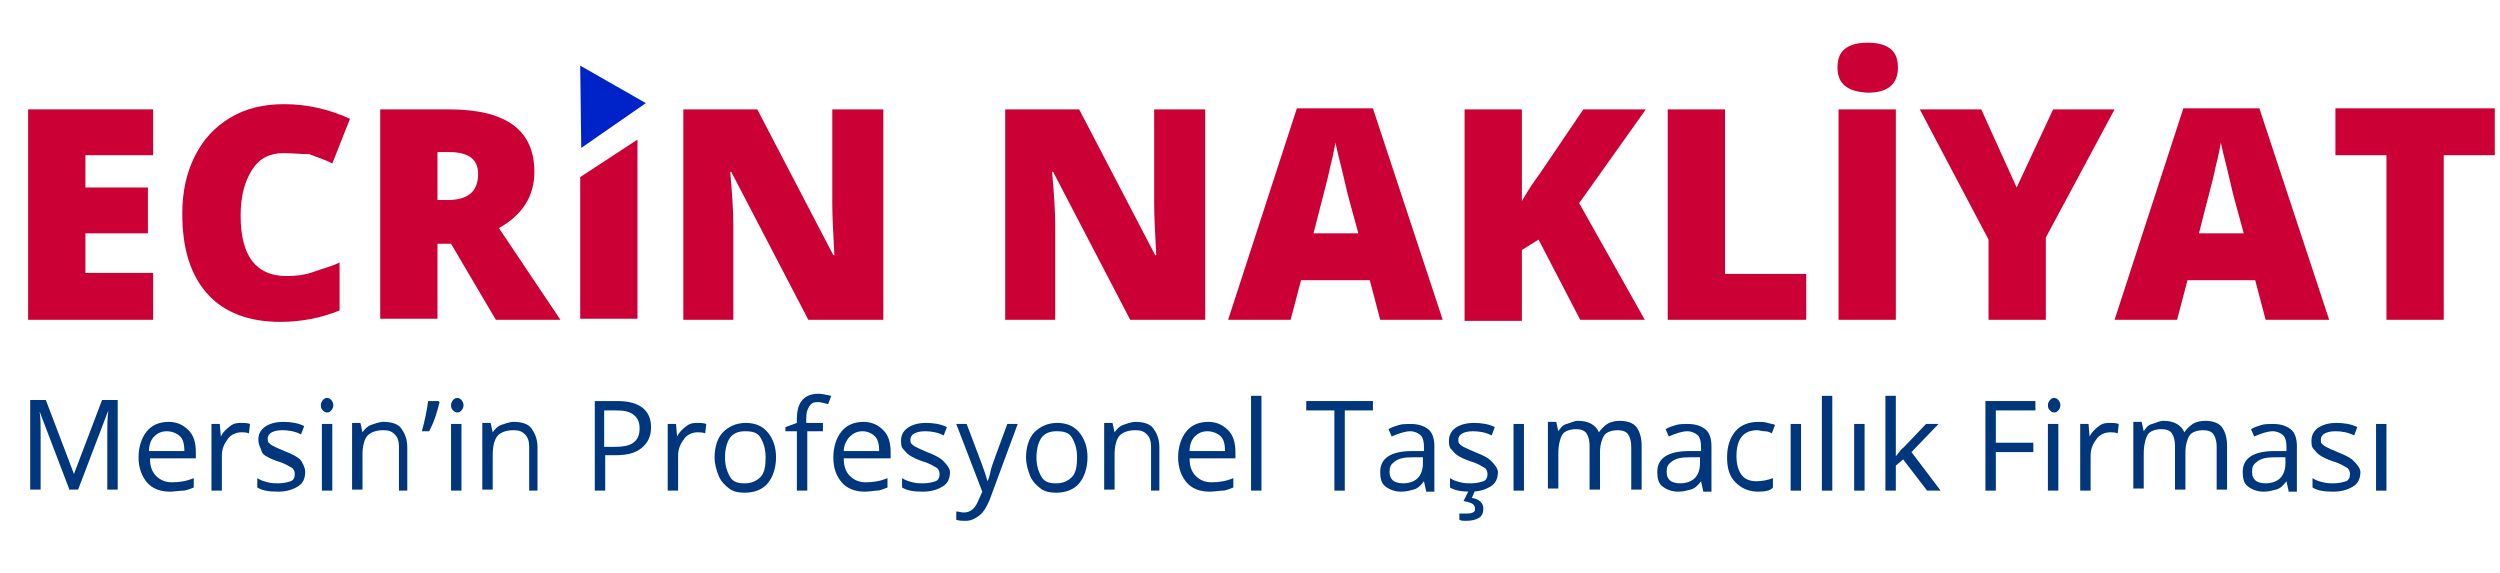
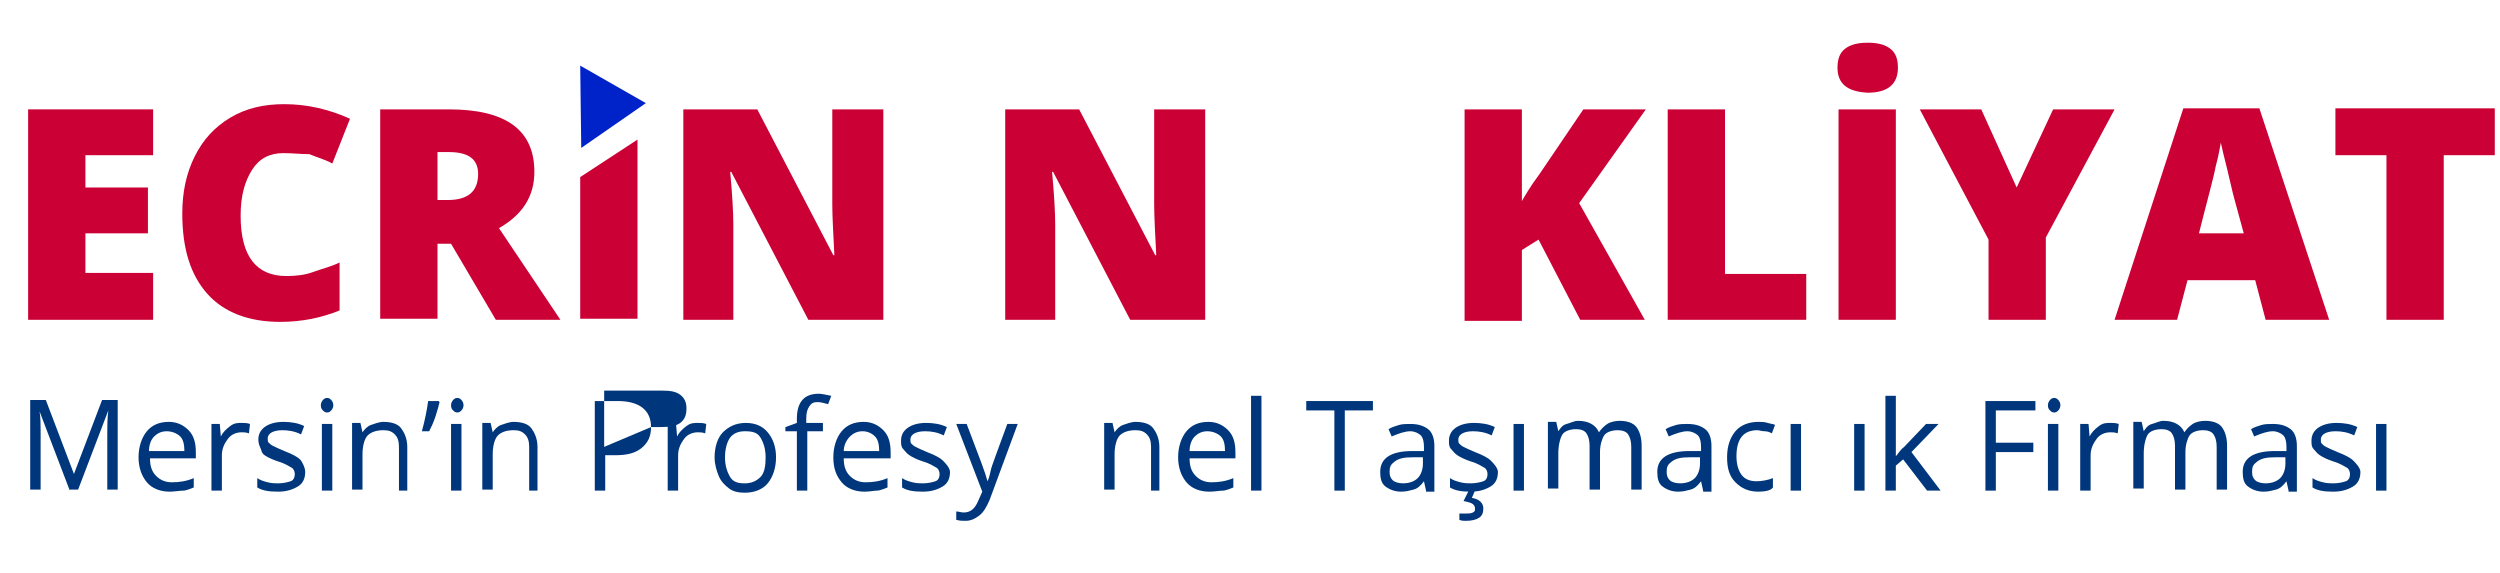
<svg xmlns="http://www.w3.org/2000/svg" version="1.1" id="Layer_1" x="0px" y="0px" viewBox="0 0 240 55" style="enable-background:new 0 0 240 55;" xml:space="preserve">
  <style type="text/css">
	.st0{fill:#0022C9;}
	.st1{fill:#CB0035;}
	.st2{fill:#00377C;}
</style>
  <polygon class="st0" points="55.7,6.3 55.8,14.2 62,9.9 " />
  <g>
    <path class="st1" d="M14.7,30.7h-12V10.5h12v4.4H8.2V18h6v4.4h-6v3.8h6.5V30.7z" />
    <path class="st1" d="M27.2,14.7c-1.3,0-2.3,0.5-3,1.6s-1.1,2.5-1.1,4.4c0,3.9,1.5,5.8,4.4,5.8c0.9,0,1.8-0.1,2.6-0.4   s1.7-0.5,2.5-0.9v4.6c-1.7,0.7-3.6,1.1-5.7,1.1c-3,0-5.4-0.9-7-2.7c-1.6-1.8-2.4-4.3-2.4-7.7c0-2.1,0.4-3.9,1.2-5.5   c0.8-1.6,1.9-2.8,3.4-3.7c1.5-0.9,3.2-1.3,5.2-1.3c2.2,0,4.3,0.5,6.3,1.4l-1.7,4.3c-0.7-0.4-1.5-0.6-2.2-0.9   C28.9,14.8,28.1,14.7,27.2,14.7z" />
    <path class="st1" d="M42,23.3v7.3h-5.5V10.5h6.6c5.5,0,8.2,2,8.2,6c0,2.3-1.1,4.1-3.4,5.4l5.9,8.8h-6.2l-4.3-7.3H42z M42,19.2h1   c1.9,0,2.9-0.8,2.9-2.5c0-1.4-0.9-2.1-2.8-2.1H42V19.2z" />
    <path class="st1" d="M55.7,30.7V17l5.5-3.6v17.2H55.7z" />
    <path class="st1" d="M84.8,30.7h-7.2l-7.4-14.2h-0.1c0.2,2.2,0.3,3.9,0.3,5.1v9.1h-4.8V10.5h7.1l7.3,14h0.1c-0.1-2-0.2-3.7-0.2-4.9   v-9.1h4.9V30.7z" />
    <path class="st1" d="M115.7,30.7h-7.2l-7.4-14.2h-0.1c0.2,2.2,0.3,3.9,0.3,5.1v9.1h-4.8V10.5h7.1l7.3,14h0.1   c-0.1-2-0.2-3.7-0.2-4.9v-9.1h4.9V30.7z" />
-     <path class="st1" d="M132.5,30.7l-1-3.8h-6.6l-1,3.8h-6l6.6-20.3h7.3l6.7,20.3H132.5z M130.4,22.4l-0.9-3.3   c-0.2-0.7-0.4-1.7-0.7-2.9s-0.5-2-0.6-2.5c-0.1,0.5-0.2,1.2-0.5,2.3c-0.2,1.1-0.8,3.2-1.6,6.4H130.4z" />
    <path class="st1" d="M157.9,30.7h-6.2l-4-7.7l-1.6,1v6.8h-5.5V10.5h5.5v8.8c0.3-0.5,0.8-1.4,1.7-2.6l4.2-6.2h6l-6.4,9L157.9,30.7z" />
    <path class="st1" d="M160.1,30.7V10.5h5.5v15.8h7.8v4.4H160.1z" />
    <path class="st1" d="M176.4,6.5c0-0.8,0.2-1.4,0.7-1.8s1.2-0.6,2.2-0.6c1,0,1.7,0.2,2.2,0.6c0.5,0.4,0.7,1,0.7,1.8   c0,1.6-1,2.4-2.9,2.4C177.3,8.8,176.4,8,176.4,6.5z M176.5,30.7V10.5h5.5v20.2H176.5z" />
    <path class="st1" d="M193.6,18l3.5-7.5h5.9l-6.6,12.3v7.9h-5.5v-7.7l-6.6-12.5h5.9L193.6,18z" />
    <path class="st1" d="M217.5,30.7l-1-3.8H210l-1,3.8h-6l6.6-20.3h7.3l6.7,20.3H217.5z M215.4,22.4l-0.9-3.3   c-0.2-0.7-0.4-1.7-0.7-2.9s-0.5-2-0.6-2.5c-0.1,0.5-0.2,1.2-0.5,2.3c-0.2,1.1-0.8,3.2-1.6,6.4H215.4z" />
    <path class="st1" d="M234.6,30.7h-5.5V14.9h-4.9v-4.5h15.3v4.5h-4.9V30.7z" />
  </g>
  <g>
    <path class="st2" d="M6.7,47.1l-2.9-7.6h0c0.1,0.6,0.1,1.3,0.1,2.1v5.4H2.9v-8.6h1.5l2.7,7.1h0l2.7-7.1h1.5v8.6h-1v-5.5   c0-0.6,0-1.3,0.1-2.1h0l-2.9,7.6H6.7z" />
    <path class="st2" d="M16.3,47.2c-0.9,0-1.7-0.3-2.2-0.9s-0.8-1.4-0.8-2.4c0-1,0.3-1.9,0.8-2.5s1.2-0.9,2.1-0.9   c0.8,0,1.4,0.3,1.9,0.8s0.7,1.2,0.7,2.1v0.6h-4.4c0,0.8,0.2,1.3,0.6,1.7s0.9,0.6,1.5,0.6c0.7,0,1.4-0.1,2.1-0.4v0.9   c-0.3,0.1-0.7,0.3-1,0.3S16.7,47.2,16.3,47.2z M16,41.4c-0.5,0-0.9,0.2-1.2,0.5s-0.5,0.8-0.5,1.4h3.4c0-0.6-0.1-1.1-0.4-1.4   S16.5,41.4,16,41.4z" />
    <path class="st2" d="M23.2,40.6c0.3,0,0.5,0,0.8,0.1l-0.1,0.9c-0.3-0.1-0.5-0.1-0.7-0.1c-0.5,0-1,0.2-1.3,0.6s-0.6,0.9-0.6,1.6v3.4   h-1v-6.4h0.8l0.1,1.2h0c0.2-0.4,0.5-0.7,0.9-1S22.8,40.6,23.2,40.6z" />
    <path class="st2" d="M29.3,45.3c0,0.6-0.2,1.1-0.7,1.4s-1.1,0.5-1.9,0.5c-0.9,0-1.5-0.1-2-0.4v-0.9c0.3,0.2,0.6,0.3,1,0.4   s0.7,0.1,1,0.1c0.5,0,0.9-0.1,1.2-0.2s0.4-0.4,0.4-0.7c0-0.2-0.1-0.5-0.3-0.6s-0.6-0.4-1.3-0.6c-0.6-0.2-1-0.4-1.3-0.6   S25.1,43.2,25,43s-0.2-0.5-0.2-0.8c0-0.5,0.2-0.9,0.6-1.2s1-0.5,1.8-0.5c0.7,0,1.4,0.1,2,0.4l-0.3,0.8c-0.6-0.3-1.2-0.4-1.8-0.4   c-0.5,0-0.8,0.1-1,0.2s-0.4,0.3-0.4,0.6c0,0.2,0,0.3,0.1,0.4s0.2,0.2,0.4,0.3s0.6,0.3,1.1,0.5c0.8,0.3,1.3,0.6,1.5,0.8   S29.3,44.9,29.3,45.3z" />
    <path class="st2" d="M30.8,38.9c0-0.2,0.1-0.4,0.2-0.5s0.2-0.2,0.4-0.2c0.2,0,0.3,0.1,0.4,0.2s0.2,0.3,0.2,0.5s-0.1,0.4-0.2,0.5   s-0.2,0.2-0.4,0.2c-0.2,0-0.3-0.1-0.4-0.2S30.8,39.2,30.8,38.9z M31.9,47.1h-1v-6.4h1V47.1z" />
    <path class="st2" d="M38.3,47.1v-4.2c0-0.5-0.1-0.9-0.4-1.2s-0.6-0.4-1.1-0.4c-0.7,0-1.2,0.2-1.5,0.5s-0.5,1-0.5,1.8v3.4h-1v-6.4   h0.8l0.2,0.9h0c0.2-0.3,0.5-0.6,0.8-0.7s0.8-0.3,1.2-0.3c0.8,0,1.4,0.2,1.7,0.6s0.6,1,0.6,1.8v4.2H38.3z" />
    <path class="st2" d="M42.1,38.5l0.1,0.1c-0.1,0.4-0.2,0.8-0.4,1.4s-0.4,1-0.6,1.4h-0.7c0.3-1.1,0.5-2.1,0.6-2.9H42.1z" />
    <path class="st2" d="M43.3,38.9c0-0.2,0.1-0.4,0.2-0.5s0.2-0.2,0.4-0.2c0.2,0,0.3,0.1,0.4,0.2s0.2,0.3,0.2,0.5s-0.1,0.4-0.2,0.5   s-0.2,0.2-0.4,0.2c-0.2,0-0.3-0.1-0.4-0.2S43.3,39.2,43.3,38.9z M44.3,47.1h-1v-6.4h1V47.1z" />
    <path class="st2" d="M50.8,47.1v-4.2c0-0.5-0.1-0.9-0.4-1.2s-0.6-0.4-1.1-0.4c-0.7,0-1.2,0.2-1.5,0.5s-0.5,1-0.5,1.8v3.4h-1v-6.4   h0.8l0.2,0.9h0c0.2-0.3,0.5-0.6,0.8-0.7s0.8-0.3,1.2-0.3c0.8,0,1.4,0.2,1.7,0.6s0.6,1,0.6,1.8v4.2H50.8z" />
-     <path class="st2" d="M62.5,41c0,0.9-0.3,1.5-0.9,2s-1.4,0.7-2.5,0.7h-1v3.4h-1v-8.6h2.2C61.4,38.5,62.5,39.4,62.5,41z M58,42.9h0.9   c0.9,0,1.5-0.1,1.9-0.4s0.6-0.7,0.6-1.4c0-0.6-0.2-1-0.6-1.3s-0.9-0.4-1.7-0.4H58V42.9z" />
+     <path class="st2" d="M62.5,41c0,0.9-0.3,1.5-0.9,2s-1.4,0.7-2.5,0.7h-1v3.4h-1v-8.6h2.2C61.4,38.5,62.5,39.4,62.5,41z h0.9   c0.9,0,1.5-0.1,1.9-0.4s0.6-0.7,0.6-1.4c0-0.6-0.2-1-0.6-1.3s-0.9-0.4-1.7-0.4H58V42.9z" />
    <path class="st2" d="M67,40.6c0.3,0,0.5,0,0.8,0.1l-0.1,0.9c-0.3-0.1-0.5-0.1-0.7-0.1c-0.5,0-1,0.2-1.3,0.6s-0.6,0.9-0.6,1.6v3.4   h-1v-6.4h0.8l0.1,1.2h0c0.2-0.4,0.5-0.7,0.9-1S66.6,40.6,67,40.6z" />
    <path class="st2" d="M74.5,43.9c0,1-0.3,1.9-0.8,2.5s-1.3,0.9-2.2,0.9c-0.6,0-1.1-0.1-1.5-0.4s-0.8-0.7-1-1.2s-0.4-1.1-0.4-1.8   c0-1,0.3-1.9,0.8-2.4s1.2-0.9,2.2-0.9c0.9,0,1.6,0.3,2.1,0.9S74.5,42.9,74.5,43.9z M69.6,43.9c0,0.8,0.2,1.4,0.5,1.9   s0.8,0.6,1.4,0.6s1.1-0.2,1.5-0.6s0.5-1.1,0.5-1.9c0-0.8-0.2-1.4-0.5-1.9s-0.8-0.6-1.5-0.6c-0.6,0-1.1,0.2-1.4,0.6   S69.6,43.1,69.6,43.9z" />
    <path class="st2" d="M79.1,41.4h-1.6v5.7h-1v-5.7h-1.1V41l1.1-0.4v-0.4c0-1.6,0.7-2.4,2.1-2.4c0.3,0,0.7,0.1,1.2,0.2l-0.3,0.8   c-0.4-0.1-0.7-0.2-1-0.2c-0.4,0-0.6,0.1-0.8,0.4s-0.3,0.6-0.3,1.2v0.4h1.6V41.4z" />
    <path class="st2" d="M83,47.2c-0.9,0-1.7-0.3-2.2-0.9S80,45,80,43.9c0-1,0.3-1.9,0.8-2.5s1.2-0.9,2.1-0.9c0.8,0,1.4,0.3,1.9,0.8   s0.7,1.2,0.7,2.1v0.6H81c0,0.8,0.2,1.3,0.6,1.7s0.9,0.6,1.5,0.6c0.7,0,1.4-0.1,2.1-0.4v0.9c-0.3,0.1-0.7,0.3-1,0.3   S83.5,47.2,83,47.2z M82.8,41.4c-0.5,0-0.9,0.2-1.2,0.5S81,42.7,81,43.3h3.4c0-0.6-0.1-1.1-0.4-1.4S83.3,41.4,82.8,41.4z" />
    <path class="st2" d="M91.2,45.3c0,0.6-0.2,1.1-0.7,1.4s-1.1,0.5-1.9,0.5c-0.9,0-1.5-0.1-2-0.4v-0.9c0.3,0.2,0.6,0.3,1,0.4   s0.7,0.1,1,0.1c0.5,0,0.9-0.1,1.2-0.2s0.4-0.4,0.4-0.7c0-0.2-0.1-0.5-0.3-0.6s-0.6-0.4-1.3-0.6c-0.6-0.2-1-0.4-1.3-0.6   s-0.4-0.4-0.6-0.6s-0.2-0.5-0.2-0.8c0-0.5,0.2-0.9,0.6-1.2s1-0.5,1.8-0.5c0.7,0,1.4,0.1,2,0.4l-0.3,0.8c-0.6-0.3-1.2-0.4-1.8-0.4   c-0.5,0-0.8,0.1-1,0.2s-0.4,0.3-0.4,0.6c0,0.2,0,0.3,0.1,0.4s0.2,0.2,0.4,0.3s0.6,0.3,1.1,0.5c0.8,0.3,1.3,0.6,1.5,0.8   S91.2,44.9,91.2,45.3z" />
    <path class="st2" d="M91.8,40.7h1l1.4,3.7c0.3,0.8,0.5,1.4,0.6,1.8h0c0.1-0.2,0.2-0.5,0.3-1s0.7-2,1.6-4.5h1L95,48   c-0.3,0.7-0.6,1.2-1,1.5S93.2,50,92.7,50c-0.3,0-0.6,0-0.9-0.1v-0.8c0.2,0,0.5,0.1,0.7,0.1c0.7,0,1.1-0.4,1.4-1.1l0.4-0.9   L91.8,40.7z" />
-     <path class="st2" d="M104.4,43.9c0,1-0.3,1.9-0.8,2.5s-1.3,0.9-2.2,0.9c-0.6,0-1.1-0.1-1.5-0.4s-0.8-0.7-1-1.2s-0.4-1.1-0.4-1.8   c0-1,0.3-1.9,0.8-2.4s1.2-0.9,2.2-0.9c0.9,0,1.6,0.3,2.1,0.9S104.4,42.9,104.4,43.9z M99.5,43.9c0,0.8,0.2,1.4,0.5,1.9   s0.8,0.6,1.4,0.6s1.1-0.2,1.5-0.6s0.5-1.1,0.5-1.9c0-0.8-0.2-1.4-0.5-1.9s-0.8-0.6-1.5-0.6c-0.6,0-1.1,0.2-1.4,0.6   S99.5,43.1,99.5,43.9z" />
    <path class="st2" d="M110.5,47.1v-4.2c0-0.5-0.1-0.9-0.4-1.2s-0.6-0.4-1.1-0.4c-0.7,0-1.2,0.2-1.5,0.5s-0.5,1-0.5,1.8v3.4h-1v-6.4   h0.8l0.2,0.9h0c0.2-0.3,0.5-0.6,0.8-0.7s0.8-0.3,1.2-0.3c0.8,0,1.4,0.2,1.7,0.6s0.6,1,0.6,1.8v4.2H110.5z" />
    <path class="st2" d="M116.1,47.2c-0.9,0-1.7-0.3-2.2-0.9s-0.8-1.4-0.8-2.4c0-1,0.3-1.9,0.8-2.5s1.2-0.9,2.1-0.9   c0.8,0,1.4,0.3,1.9,0.8s0.7,1.2,0.7,2.1v0.6h-4.4c0,0.8,0.2,1.3,0.6,1.7s0.9,0.6,1.5,0.6c0.7,0,1.4-0.1,2.1-0.4v0.9   c-0.3,0.1-0.7,0.3-1,0.3S116.6,47.2,116.1,47.2z M115.9,41.4c-0.5,0-0.9,0.2-1.2,0.5s-0.5,0.8-0.5,1.4h3.4c0-0.6-0.1-1.1-0.4-1.4   S116.4,41.4,115.9,41.4z" />
    <path class="st2" d="M121.1,47.1h-1V38h1V47.1z" />
    <path class="st2" d="M129.1,47.1h-1v-7.7h-2.7v-0.9h6.4v0.9h-2.7V47.1z" />
    <path class="st2" d="M136.9,47.1l-0.2-0.9h0c-0.3,0.4-0.6,0.7-1,0.8s-0.7,0.2-1.2,0.2c-0.6,0-1.1-0.2-1.5-0.5s-0.5-0.8-0.5-1.4   c0-1.3,1-2,3.1-2l1.1,0v-0.4c0-0.5-0.1-0.9-0.3-1.1s-0.6-0.4-1-0.4c-0.5,0-1.1,0.2-1.8,0.5l-0.3-0.7c0.3-0.2,0.7-0.3,1-0.4   s0.8-0.1,1.1-0.1c0.8,0,1.3,0.2,1.7,0.5s0.6,0.9,0.6,1.6v4.4H136.9z M134.7,46.4c0.6,0,1.1-0.2,1.4-0.5s0.5-0.8,0.5-1.4v-0.6l-1,0   c-0.8,0-1.3,0.1-1.7,0.4s-0.5,0.5-0.5,1c0,0.4,0.1,0.6,0.3,0.8S134.3,46.4,134.7,46.4z" />
    <path class="st2" d="M143.8,45.3c0,0.6-0.2,1.1-0.7,1.4s-1.1,0.5-1.9,0.5c-0.9,0-1.5-0.1-2-0.4v-0.9c0.3,0.2,0.6,0.3,1,0.4   s0.7,0.1,1,0.1c0.5,0,0.9-0.1,1.2-0.2s0.4-0.4,0.4-0.7c0-0.2-0.1-0.5-0.3-0.6s-0.6-0.4-1.3-0.6c-0.6-0.2-1-0.4-1.3-0.6   s-0.4-0.4-0.6-0.6s-0.2-0.5-0.2-0.8c0-0.5,0.2-0.9,0.6-1.2s1-0.5,1.8-0.5c0.7,0,1.4,0.1,2,0.4l-0.3,0.8c-0.6-0.3-1.2-0.4-1.8-0.4   c-0.5,0-0.8,0.1-1,0.2s-0.4,0.3-0.4,0.6c0,0.2,0,0.3,0.1,0.4s0.2,0.2,0.4,0.3s0.6,0.3,1.1,0.5c0.8,0.3,1.3,0.6,1.5,0.8   S143.8,44.9,143.8,45.3z M142.4,48.8c0,0.4-0.1,0.7-0.4,0.9s-0.7,0.3-1.3,0.3c-0.2,0-0.4,0-0.6-0.1v-0.6c0.2,0,0.4,0,0.6,0   c0.3,0,0.5,0,0.7-0.1s0.2-0.2,0.2-0.4c0-0.2-0.1-0.3-0.2-0.4s-0.4-0.2-0.9-0.3l0.5-1h0.6l-0.3,0.7C142,47.9,142.4,48.3,142.4,48.8z   " />
    <path class="st2" d="M146.3,47.1h-1v-6.4h1V47.1z" />
    <path class="st2" d="M156.6,47.1v-4.2c0-0.5-0.1-0.9-0.3-1.2s-0.6-0.4-1-0.4c-0.6,0-1.1,0.2-1.3,0.5s-0.4,0.9-0.4,1.6v3.6h-1v-4.2   c0-0.5-0.1-0.9-0.3-1.2s-0.6-0.4-1-0.4c-0.6,0-1.1,0.2-1.3,0.5s-0.4,1-0.4,1.8v3.4h-1v-6.4h0.8l0.2,0.9h0c0.2-0.3,0.4-0.6,0.8-0.7   s0.7-0.3,1.1-0.3c1,0,1.7,0.4,2,1.1h0c0.2-0.3,0.5-0.6,0.8-0.8s0.8-0.3,1.2-0.3c0.7,0,1.3,0.2,1.6,0.6s0.5,1,0.5,1.8v4.2H156.6z" />
    <path class="st2" d="M163.5,47.1l-0.2-0.9h0c-0.3,0.4-0.6,0.7-1,0.8s-0.7,0.2-1.2,0.2c-0.6,0-1.1-0.2-1.5-0.5s-0.5-0.8-0.5-1.4   c0-1.3,1-2,3.1-2l1.1,0v-0.4c0-0.5-0.1-0.9-0.3-1.1s-0.6-0.4-1-0.4c-0.5,0-1.1,0.2-1.8,0.5l-0.3-0.7c0.3-0.2,0.7-0.3,1-0.4   s0.8-0.1,1.1-0.1c0.8,0,1.3,0.2,1.7,0.5s0.6,0.9,0.6,1.6v4.4H163.5z M161.3,46.4c0.6,0,1.1-0.2,1.4-0.5s0.5-0.8,0.5-1.4v-0.6l-1,0   c-0.8,0-1.3,0.1-1.7,0.4s-0.5,0.5-0.5,1c0,0.4,0.1,0.6,0.3,0.8S160.9,46.4,161.3,46.4z" />
    <path class="st2" d="M168.8,47.2c-0.9,0-1.6-0.3-2.2-0.9s-0.8-1.4-0.8-2.4c0-1.1,0.3-1.9,0.8-2.5s1.3-0.9,2.2-0.9   c0.3,0,0.6,0,0.9,0.1s0.6,0.1,0.7,0.2l-0.3,0.8c-0.2-0.1-0.4-0.2-0.7-0.2s-0.5-0.1-0.7-0.1c-1.3,0-2,0.8-2,2.5   c0,0.8,0.2,1.4,0.5,1.8s0.8,0.6,1.4,0.6c0.5,0,1.1-0.1,1.6-0.3v0.9C170,47.1,169.4,47.2,168.8,47.2z" />
    <path class="st2" d="M172.9,47.1h-1v-6.4h1V47.1z" />
-     <path class="st2" d="M175.9,47.1h-1V38h1V47.1z" />
    <path class="st2" d="M179,47.1h-1v-6.4h1V47.1z" />
    <path class="st2" d="M182,43.8c0.2-0.2,0.4-0.6,0.8-0.9l2.1-2.2h1.2l-2.6,2.7l2.8,3.7H185l-2.3-3l-0.7,0.6v2.4h-1V38h1v4.8   C182,43,182,43.4,182,43.8L182,43.8z" />
    <path class="st2" d="M191.6,47.1h-1v-8.6h4.8v0.9h-3.8v3.1h3.6v0.9h-3.6V47.1z" />
    <path class="st2" d="M196.6,38.9c0-0.2,0.1-0.4,0.2-0.5s0.2-0.2,0.4-0.2c0.2,0,0.3,0.1,0.4,0.2s0.2,0.3,0.2,0.5s-0.1,0.4-0.2,0.5   s-0.2,0.2-0.4,0.2c-0.2,0-0.3-0.1-0.4-0.2S196.6,39.2,196.6,38.9z M197.6,47.1h-1v-6.4h1V47.1z" />
    <path class="st2" d="M202.6,40.6c0.3,0,0.5,0,0.8,0.1l-0.1,0.9c-0.3-0.1-0.5-0.1-0.7-0.1c-0.5,0-1,0.2-1.3,0.6s-0.6,0.9-0.6,1.6   v3.4h-1v-6.4h0.8l0.1,1.2h0c0.2-0.4,0.5-0.7,0.9-1S202.2,40.6,202.6,40.6z" />
    <path class="st2" d="M212.8,47.1v-4.2c0-0.5-0.1-0.9-0.3-1.2s-0.6-0.4-1-0.4c-0.6,0-1.1,0.2-1.3,0.5s-0.4,0.9-0.4,1.6v3.6h-1v-4.2   c0-0.5-0.1-0.9-0.3-1.2s-0.6-0.4-1-0.4c-0.6,0-1.1,0.2-1.3,0.5s-0.4,1-0.4,1.8v3.4h-1v-6.4h0.8l0.2,0.9h0c0.2-0.3,0.4-0.6,0.8-0.7   s0.7-0.3,1.1-0.3c1,0,1.7,0.4,2,1.1h0c0.2-0.3,0.5-0.6,0.8-0.8s0.8-0.3,1.2-0.3c0.7,0,1.3,0.2,1.6,0.6s0.5,1,0.5,1.8v4.2H212.8z" />
    <path class="st2" d="M219.7,47.1l-0.2-0.9h0c-0.3,0.4-0.6,0.7-1,0.8s-0.7,0.2-1.2,0.2c-0.6,0-1.1-0.2-1.5-0.5s-0.5-0.8-0.5-1.4   c0-1.3,1-2,3.1-2l1.1,0v-0.4c0-0.5-0.1-0.9-0.3-1.1s-0.6-0.4-1-0.4c-0.5,0-1.1,0.2-1.8,0.5l-0.3-0.7c0.3-0.2,0.7-0.3,1-0.4   s0.8-0.1,1.1-0.1c0.8,0,1.3,0.2,1.7,0.5s0.6,0.9,0.6,1.6v4.4H219.7z M217.5,46.4c0.6,0,1.1-0.2,1.4-0.5s0.5-0.8,0.5-1.4v-0.6l-1,0   c-0.8,0-1.3,0.1-1.7,0.4s-0.5,0.5-0.5,1c0,0.4,0.1,0.6,0.3,0.8S217.1,46.4,217.5,46.4z" />
    <path class="st2" d="M226.6,45.3c0,0.6-0.2,1.1-0.7,1.4s-1.1,0.5-1.9,0.5c-0.9,0-1.5-0.1-2-0.4v-0.9c0.3,0.2,0.6,0.3,1,0.4   s0.7,0.1,1,0.1c0.5,0,0.9-0.1,1.2-0.2s0.4-0.4,0.4-0.7c0-0.2-0.1-0.5-0.3-0.6s-0.6-0.4-1.3-0.6c-0.6-0.2-1-0.4-1.3-0.6   s-0.4-0.4-0.6-0.6s-0.2-0.5-0.2-0.8c0-0.5,0.2-0.9,0.6-1.2s1-0.5,1.8-0.5c0.7,0,1.4,0.1,2,0.4l-0.3,0.8c-0.6-0.3-1.2-0.4-1.8-0.4   c-0.5,0-0.8,0.1-1,0.2s-0.4,0.3-0.4,0.6c0,0.2,0,0.3,0.1,0.4s0.2,0.2,0.4,0.3s0.6,0.3,1.1,0.5c0.8,0.3,1.3,0.6,1.5,0.8   S226.6,44.9,226.6,45.3z" />
    <path class="st2" d="M229.1,47.1h-1v-6.4h1V47.1z" />
  </g>
</svg>